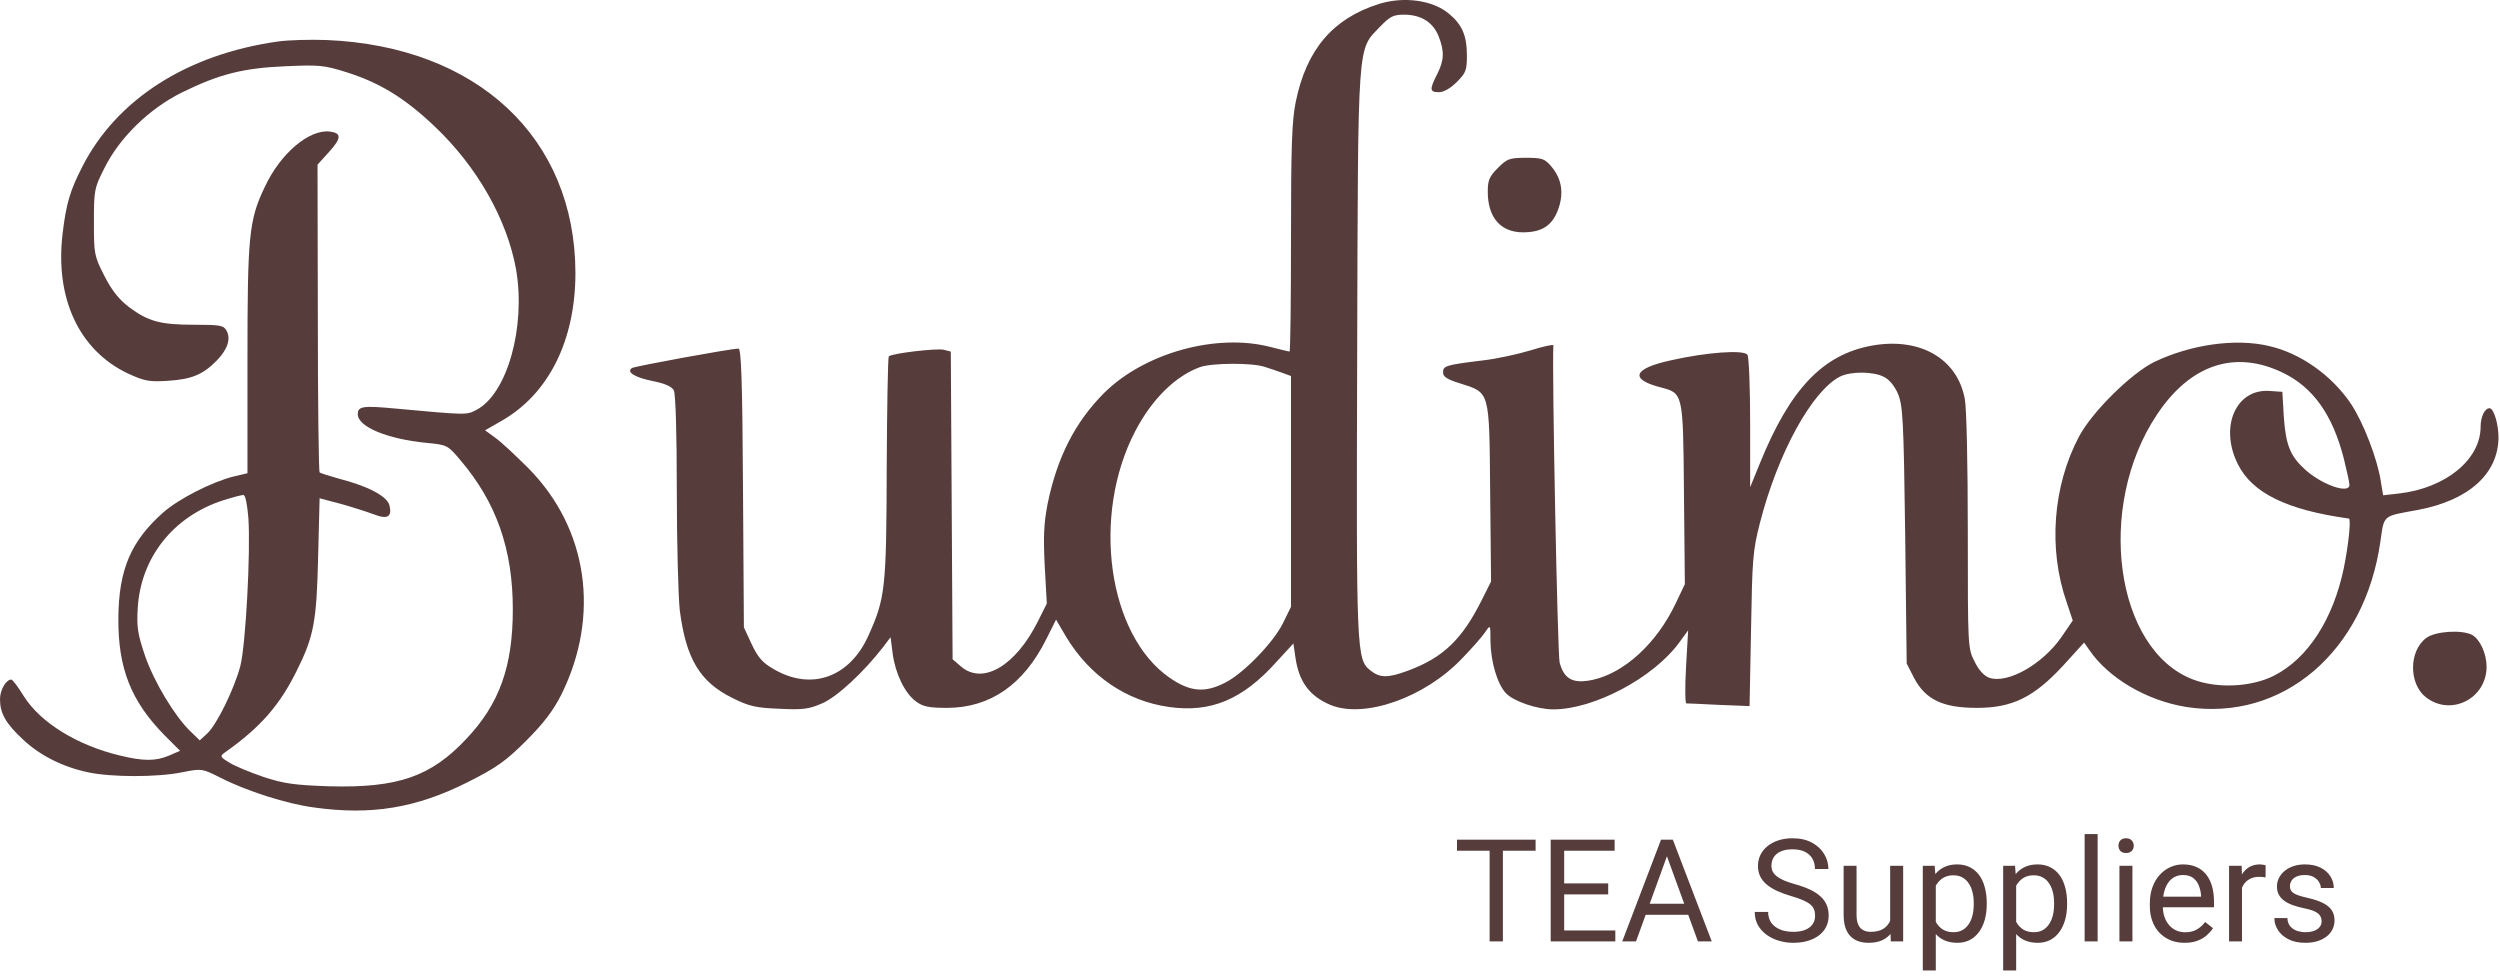
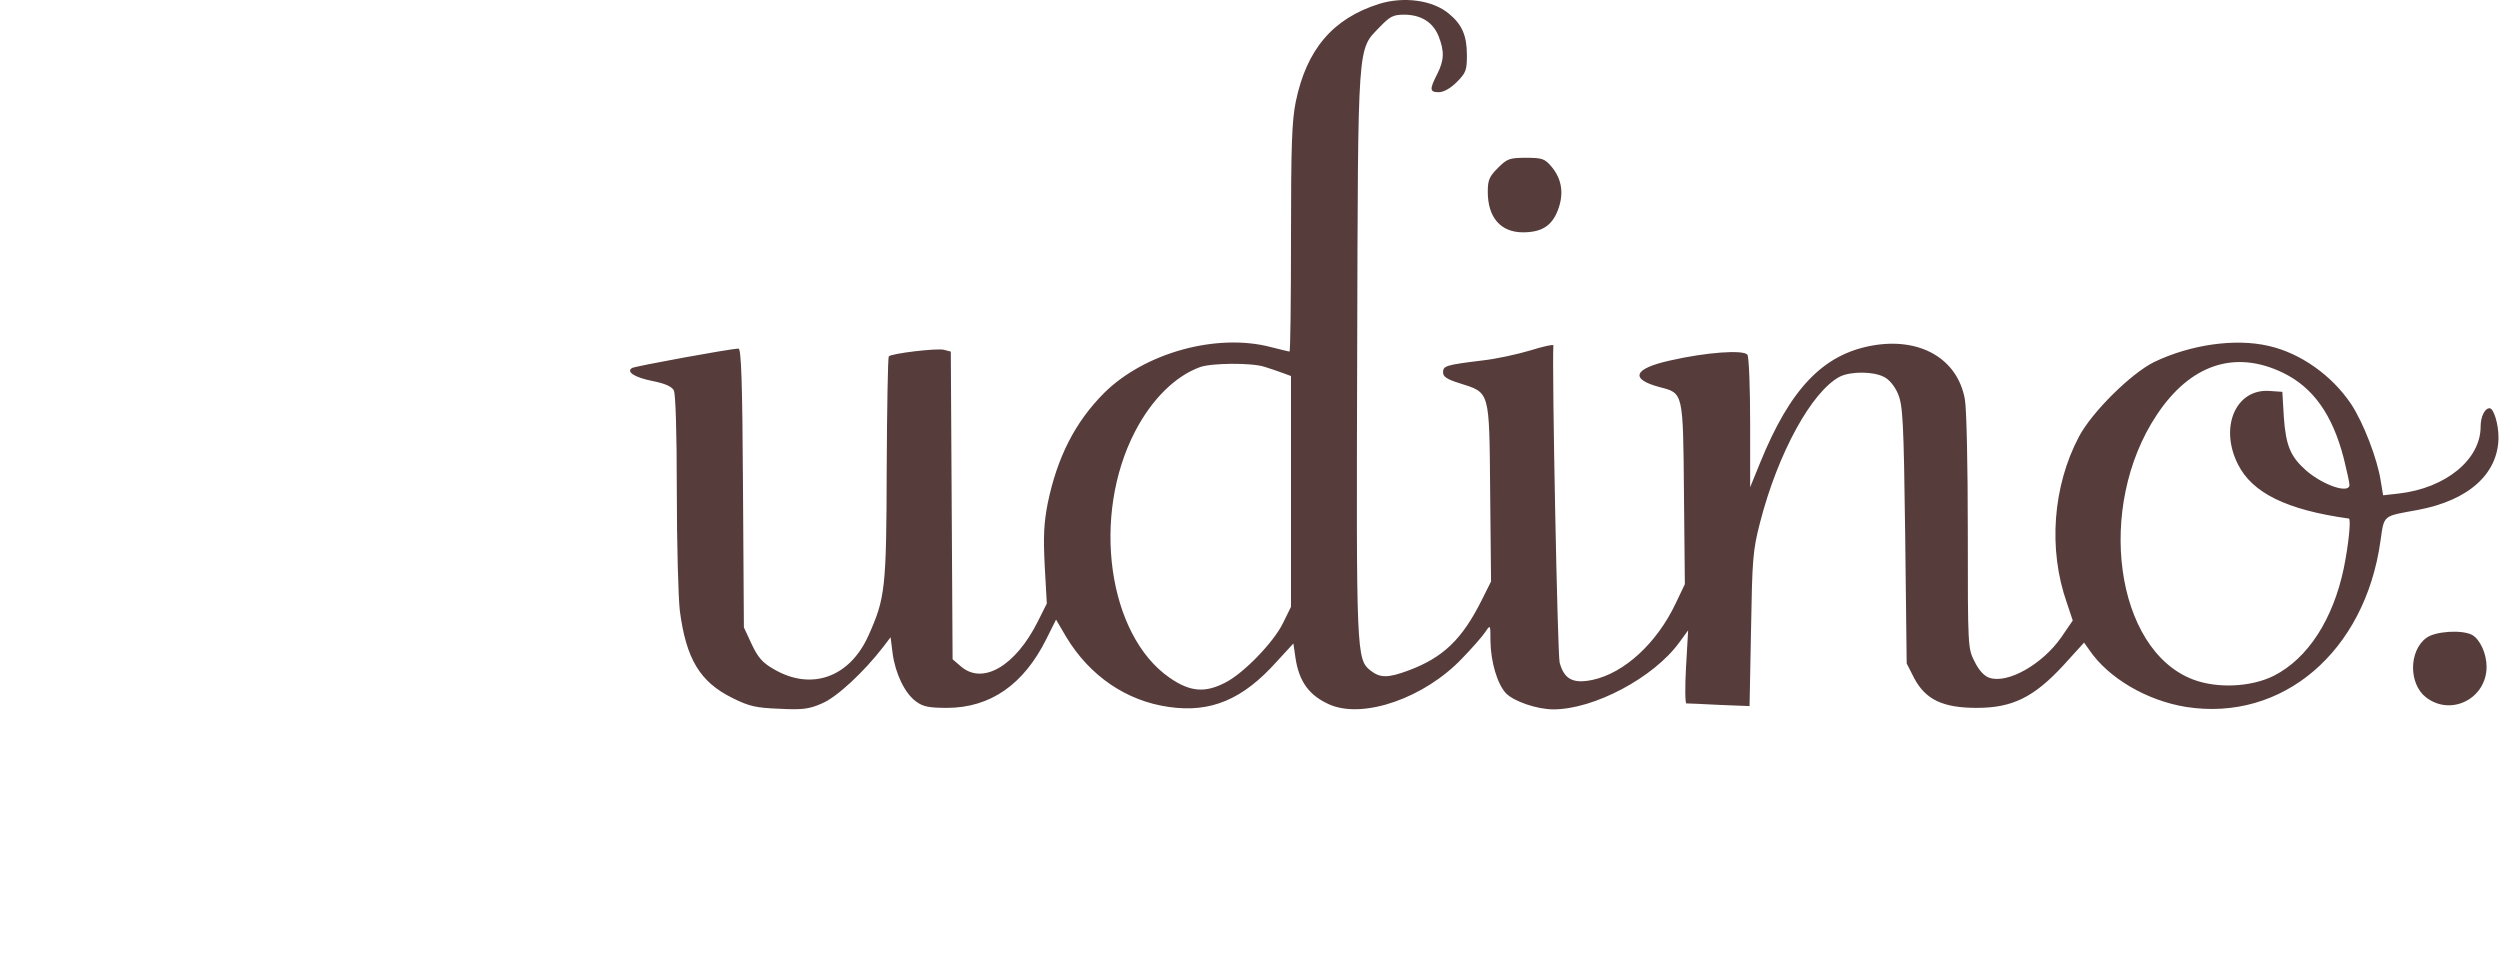
<svg xmlns="http://www.w3.org/2000/svg" width="1118" height="437" viewBox="0 0 1118 437" fill="none">
  <path d="M616.667 1.764C596 8.297 584.267 22.164 579.467 45.497C577.734 53.897 577.334 65.364 577.334 106.564C577.334 134.43 577.067 157.23 576.667 157.23C576.4 157.23 572.667 156.297 568.4 155.23C544.134 148.83 512 157.764 493.867 175.63C480.8 188.697 472.8 204.43 468.534 225.097C466.8 234.03 466.534 239.897 467.2 253.097L468.134 269.897L464.134 277.897C454.134 297.897 439.467 306.43 429.734 298.03L426 294.83L425.6 226.03L425.2 157.23L422.134 156.43C418.934 155.63 398.8 158.03 397.467 159.364C397.067 159.764 396.667 182.43 396.534 209.63C396.4 263.364 395.867 267.497 388.4 284.164C380 302.964 362.8 309.097 346 299.23C341.067 296.43 338.934 294.03 336.134 288.03L332.667 280.564L332.267 218.164C332 170.697 331.467 155.897 330.267 155.897C326.8 155.897 284 163.764 282.667 164.564C279.867 166.297 283.867 168.83 292 170.43C297.334 171.497 300.4 172.83 301.334 174.564C302.134 176.03 302.667 193.497 302.667 219.497C302.667 242.83 303.334 266.964 304 272.964C306.8 294.564 312.934 304.964 327.6 312.164C335.067 315.897 338.134 316.564 348.667 316.964C358.934 317.497 361.867 317.097 367.6 314.564C374.267 311.764 386.267 300.564 394.934 289.364L398.267 284.964L399.2 292.297C400.4 301.23 404.667 310.164 409.734 313.764C412.8 316.03 415.467 316.564 423.734 316.564C442.934 316.43 457.734 306.164 467.867 285.897L472.267 277.097L476.8 284.83C487.334 302.297 503.734 313.497 522.8 316.164C541.467 318.83 555.734 312.83 570.8 296.03L578.4 287.764L579.334 294.164C580.934 304.964 585.6 311.23 594.934 315.23C610.134 321.497 637.067 312.03 653.734 294.564C658.4 289.764 663.067 284.43 664.267 282.564C666.534 279.23 666.534 279.23 666.534 286.697C666.667 296.03 669.6 305.897 673.467 310.03C676.934 313.63 687.334 317.23 694.667 317.23C712.8 317.23 739.467 303.097 750.934 287.364L754.934 281.897L754 298.164C753.467 307.23 753.6 314.564 754.134 314.564C754.8 314.564 761.467 314.83 768.933 315.23L782.4 315.764L783.067 281.497C783.6 250.03 783.867 246.164 787.067 233.764C795.067 202.564 810.267 174.964 822.8 168.43C827.6 166.03 837.733 166.03 842.533 168.564C844.8 169.63 847.333 172.697 848.8 176.164C850.933 181.364 851.333 187.63 852 239.23L852.667 296.697L856 303.23C861.067 312.83 868.8 316.564 884 316.564C899.867 316.564 909.467 311.897 922.667 297.63L932 287.364L934.267 290.564C942.8 303.23 960.133 313.364 977.733 316.164C1020.8 322.83 1057.6 291.364 1064.53 242.03C1066.27 230.03 1065.33 230.964 1081.33 228.03C1104 223.764 1117.2 211.897 1117.33 195.63C1117.33 189.63 1115.2 182.564 1113.33 182.564C1111.2 182.564 1109.33 186.297 1109.33 190.83C1109.33 205.497 1093.73 218.297 1072.8 220.697L1065.73 221.497L1064.67 215.097C1063.2 205.364 1056.93 188.964 1051.33 180.564C1042.8 167.897 1028.8 157.897 1014.53 154.697C999.733 151.23 979.733 154.03 963.333 161.897C953.067 166.964 935.6 184.164 929.733 195.23C918 217.364 915.867 245.63 924.267 269.497L926.933 277.497L921.733 285.097C913.2 297.23 897.733 305.897 889.6 303.097C887.333 302.297 884.933 299.764 883.067 295.897C880 290.03 880 289.23 880 237.764C880 208.43 879.467 182.43 878.667 178.43C875.333 160.297 858.533 150.697 837.067 154.564C815.2 158.564 800.533 173.897 787.067 207.097L782.667 217.897V189.23C782.667 173.497 782.133 159.764 781.467 158.697C780 156.297 763.067 157.497 746.8 161.23C730.534 164.83 728.667 169.497 742.134 173.097C752.8 175.897 752.667 174.964 753.067 220.697L753.467 261.23L749.334 269.897C740.934 287.63 726.4 300.964 712.267 304.03C703.467 305.897 699.467 303.764 697.467 296.297C696.534 292.697 694 165.23 694.667 154.43C694.667 153.897 690 154.964 684.4 156.697C678.667 158.43 668.934 160.564 662.667 161.23C646.4 163.23 645.334 163.63 645.334 166.564C645.334 168.43 647.067 169.63 652.667 171.364C666.4 175.764 666 174.03 666.4 220.03L666.8 260.03L662.667 268.297C653.867 285.897 645.467 294.03 629.734 299.897C620.667 303.23 617.2 303.23 612.934 299.897C606.534 294.83 606.534 292.43 606.934 157.23C607.334 15.764 606.934 22.697 617.2 11.897C621.6 7.364 623.067 6.564 627.867 6.564C635.467 6.564 640.8 9.897 643.334 16.164C646 22.964 645.867 26.964 642.667 33.23C639.2 40.031 639.334 41.23 643.467 41.23C645.6 41.23 648.667 39.497 651.467 36.697C655.6 32.564 656 31.364 656 24.697C656 16.03 653.867 10.964 648 6.164C640.8 0.03 627.734 -1.703 616.667 1.764ZM1020.93 166.697C1034.4 173.23 1043.07 185.364 1048.13 204.964C1049.47 210.43 1050.67 215.764 1050.67 216.83C1050.67 220.964 1039.07 217.097 1031.33 210.43C1024.27 204.164 1022.27 199.364 1021.33 186.564L1020.67 175.23L1014.93 174.83C999.867 173.764 992.4 190.964 1000.8 207.63C1007.2 220.43 1022.53 228.03 1050.4 231.897C1051.47 232.03 1050.27 243.63 1048.13 254.164C1043.33 276.964 1032.13 294.43 1016.93 302.164C1006.93 307.23 991.733 308.03 980.8 303.897C945.867 290.697 937.067 226.697 964.533 185.497C979.467 162.964 999.467 156.297 1020.93 166.697ZM565.467 164.03C568 164.83 571.6 166.03 573.734 166.83L577.334 168.164V219.764V271.364L573.734 278.697C569.467 287.364 556.134 301.097 548 305.23C538.8 310.03 532.134 309.364 523.067 303.097C495.467 284.03 488 230.697 507.6 192.964C515.067 178.564 525.6 168.164 536.667 164.164C542 162.297 559.734 162.164 565.467 164.03Z" fill="#573C3C" />
-   <path d="M124.267 18.564C83.6 24.297 52.133 44.431 36.8 74.564C31.333 85.231 29.6 90.964 28 104.43C24.533 133.364 35.333 156.564 57.067 166.964C64.667 170.43 66.533 170.83 75.067 170.297C85.733 169.63 90.8 167.497 96.933 161.23C101.733 156.297 103.333 151.63 101.333 147.897C100 145.497 98.533 145.23 87.067 145.23C71.733 145.23 66.267 143.764 57.733 137.364C53.2 133.897 50 129.897 46.667 123.364C42.133 114.43 42 113.63 42 99.364C42 85.097 42.133 84.164 46.667 75.231C53.467 61.497 66.8 48.564 81.333 41.364C98.133 33.097 108.8 30.43 127.6 29.631C142.533 28.964 144.8 29.097 154.933 32.297C169.733 36.964 180.933 43.764 194.267 56.431C213.333 74.43 226.8 98.164 230.8 120.564C235.2 146.297 226.8 176.297 212.933 183.364C208.667 185.63 208.533 185.63 176.8 182.697C162.4 181.364 160 181.63 160 185.23C160 190.83 173.067 196.297 190.533 198.03C200 198.964 200.133 198.964 205.867 205.764C222 224.697 229.333 245.63 229.333 272.564C229.333 298.03 223.333 314.83 208.533 330.43C192.667 347.364 177.867 352.43 147.333 351.63C131.6 351.097 126.933 350.43 118 347.497C112.133 345.497 105.2 342.697 102.667 341.097C98.267 338.43 98.267 338.164 100.667 336.43C116.533 325.23 125.067 315.364 132.667 300.03C140.4 284.564 141.6 277.897 142.267 248.964L142.933 222.83L152.533 225.364C157.733 226.83 164.4 228.964 167.2 230.03C173.333 232.43 175.467 231.097 174.133 225.897C173.067 221.897 164.533 217.364 151.467 214.03C147.2 212.83 143.333 211.63 142.933 211.23C142.533 210.83 142.133 179.764 142.133 142.164L142 73.63L147.067 68.031C152.8 61.764 152.8 59.497 147.467 58.831C138.267 57.764 125.467 68.564 118.533 83.364C111.333 98.297 110.667 104.964 110.667 160.697V211.63L104.4 213.097C94.533 215.63 79.867 223.097 72.933 229.23C58.533 242.03 53.067 254.697 52.933 276.564C52.8 298.83 58.533 313.497 73.6 328.83L80.533 335.764L75.6 337.897C69.6 340.43 64.267 340.43 53.733 337.897C34.667 333.364 18.133 323.23 10.667 311.364C8.133 307.23 5.6 303.897 5.067 303.897C2.667 303.897 0 308.564 0 312.697C0 318.964 2.533 323.497 10.267 330.697C17.733 337.764 28 342.964 39.333 345.364C49.867 347.63 70.4 347.63 81.467 345.364C90.267 343.63 90.267 343.63 98.533 347.764C110.267 353.764 128.267 359.497 140.4 361.097C166.133 364.697 186.133 361.364 209.2 349.764C222.133 343.23 226.133 340.43 235.333 331.23C243.2 323.364 247.333 317.897 251.067 310.564C268.533 275.23 262.933 236.297 236.267 209.364C230.533 203.63 224 197.497 221.467 195.764L216.933 192.43L224.133 188.297C245.333 176.297 257.333 152.297 257.333 122.03C257.2 61.63 213.467 20.697 146 17.897C138.667 17.631 128.933 17.897 124.267 18.564ZM111.067 231.497C112.133 246.697 109.867 288.564 107.467 297.897C104.667 308.297 97.067 323.764 92.8 327.897L89.333 331.097L85.2 327.097C78.133 320.297 69.067 305.23 64.933 293.497C61.6 283.63 61.067 280.564 61.6 271.897C62.933 249.364 77.467 230.964 99.733 223.764C103.867 222.43 108 221.364 108.8 221.364C109.733 221.23 110.533 225.364 111.067 231.497Z" fill="#573C3C" />
  <path d="M669.866 75.098C666 78.965 665.333 80.565 665.333 85.765C665.333 97.232 671.066 103.898 681.066 103.898C689.466 103.898 694 100.965 696.666 94.032C699.466 86.698 698.533 80.165 693.866 74.565C690.8 70.965 689.733 70.565 682.4 70.565C675.066 70.565 674 70.965 669.866 75.098Z" fill="#573C3C" />
  <path d="M1084.93 285.364C1077.2 291.231 1077.2 305.764 1084.8 311.764C1096 320.564 1112 312.431 1112 298.164C1112 292.298 1109.07 285.898 1105.47 283.898C1100.8 281.498 1088.8 282.298 1084.93 285.364Z" fill="#573C3C" />
-   <path d="M672.094 375.5V421H666.156V375.5H672.094ZM686.719 375.5V380.438H651.562V375.5H686.719ZM722.375 416.094V421H698.281V416.094H722.375ZM699.5 375.5V421H693.469V375.5H699.5ZM719.188 395.062V399.969H698.281V395.062H719.188ZM722.062 375.5V380.438H698.281V375.5H722.062ZM746.688 379.531L731.625 421H725.469L742.812 375.5H746.781L746.688 379.531ZM759.312 421L744.219 379.531L744.125 375.5H748.094L765.5 421H759.312ZM758.531 404.156V409.094H732.969V404.156H758.531ZM811.719 409.5C811.719 408.438 811.552 407.5 811.219 406.688C810.906 405.854 810.344 405.104 809.531 404.438C808.74 403.771 807.635 403.135 806.219 402.531C804.823 401.927 803.052 401.312 800.906 400.688C798.656 400.021 796.625 399.281 794.812 398.469C793 397.635 791.448 396.688 790.156 395.625C788.865 394.562 787.875 393.344 787.188 391.969C786.5 390.594 786.156 389.021 786.156 387.25C786.156 385.479 786.521 383.844 787.25 382.344C787.979 380.844 789.021 379.542 790.375 378.438C791.75 377.312 793.385 376.438 795.281 375.812C797.177 375.188 799.292 374.875 801.625 374.875C805.042 374.875 807.938 375.531 810.312 376.844C812.708 378.135 814.531 379.833 815.781 381.938C817.031 384.021 817.656 386.25 817.656 388.625H811.656C811.656 386.917 811.292 385.406 810.562 384.094C809.833 382.76 808.729 381.719 807.25 380.969C805.771 380.198 803.896 379.812 801.625 379.812C799.479 379.812 797.708 380.135 796.312 380.781C794.917 381.427 793.875 382.302 793.188 383.406C792.521 384.51 792.188 385.771 792.188 387.188C792.188 388.146 792.385 389.021 792.781 389.812C793.198 390.583 793.833 391.302 794.688 391.969C795.562 392.635 796.667 393.25 798 393.812C799.354 394.375 800.969 394.917 802.844 395.438C805.427 396.167 807.656 396.979 809.531 397.875C811.406 398.771 812.948 399.781 814.156 400.906C815.385 402.01 816.292 403.271 816.875 404.688C817.479 406.083 817.781 407.667 817.781 409.438C817.781 411.292 817.406 412.969 816.656 414.469C815.906 415.969 814.833 417.25 813.438 418.312C812.042 419.375 810.365 420.198 808.406 420.781C806.469 421.344 804.302 421.625 801.906 421.625C799.802 421.625 797.729 421.333 795.688 420.75C793.667 420.167 791.823 419.292 790.156 418.125C788.51 416.958 787.188 415.521 786.188 413.812C785.208 412.083 784.719 410.083 784.719 407.812H790.719C790.719 409.375 791.021 410.719 791.625 411.844C792.229 412.948 793.052 413.865 794.094 414.594C795.156 415.323 796.354 415.865 797.688 416.219C799.042 416.552 800.448 416.719 801.906 416.719C804.01 416.719 805.792 416.427 807.25 415.844C808.708 415.26 809.812 414.427 810.562 413.344C811.333 412.26 811.719 410.979 811.719 409.5ZM845.281 413.188V387.188H851.094V421H845.562L845.281 413.188ZM846.375 406.062L848.781 406C848.781 408.25 848.542 410.333 848.062 412.25C847.604 414.146 846.854 415.792 845.812 417.188C844.771 418.583 843.406 419.677 841.719 420.469C840.031 421.24 837.979 421.625 835.562 421.625C833.917 421.625 832.406 421.385 831.031 420.906C829.677 420.427 828.51 419.688 827.531 418.688C826.552 417.688 825.792 416.385 825.25 414.781C824.729 413.177 824.469 411.25 824.469 409V387.188H830.25V409.062C830.25 410.583 830.417 411.844 830.75 412.844C831.104 413.823 831.573 414.604 832.156 415.188C832.76 415.75 833.427 416.146 834.156 416.375C834.906 416.604 835.677 416.719 836.469 416.719C838.927 416.719 840.875 416.25 842.312 415.312C843.75 414.354 844.781 413.073 845.406 411.469C846.052 409.844 846.375 408.042 846.375 406.062ZM865.688 393.688V434H859.875V387.188H865.188L865.688 393.688ZM888.469 403.812V404.469C888.469 406.927 888.177 409.208 887.594 411.312C887.01 413.396 886.156 415.208 885.031 416.75C883.927 418.292 882.562 419.49 880.938 420.344C879.312 421.198 877.448 421.625 875.344 421.625C873.198 421.625 871.302 421.271 869.656 420.562C868.01 419.854 866.615 418.823 865.469 417.469C864.323 416.115 863.406 414.49 862.719 412.594C862.052 410.698 861.594 408.562 861.344 406.188V402.688C861.594 400.188 862.062 397.948 862.75 395.969C863.438 393.99 864.344 392.302 865.469 390.906C866.615 389.49 868 388.417 869.625 387.688C871.25 386.938 873.125 386.562 875.25 386.562C877.375 386.562 879.26 386.979 880.906 387.812C882.552 388.625 883.938 389.792 885.062 391.312C886.188 392.833 887.031 394.656 887.594 396.781C888.177 398.885 888.469 401.229 888.469 403.812ZM882.656 404.469V403.812C882.656 402.125 882.479 400.542 882.125 399.062C881.771 397.562 881.219 396.25 880.469 395.125C879.74 393.979 878.802 393.083 877.656 392.438C876.51 391.771 875.146 391.438 873.562 391.438C872.104 391.438 870.833 391.688 869.75 392.188C868.688 392.688 867.781 393.365 867.031 394.219C866.281 395.052 865.667 396.01 865.188 397.094C864.729 398.156 864.385 399.26 864.156 400.406V408.5C864.573 409.958 865.156 411.333 865.906 412.625C866.656 413.896 867.656 414.927 868.906 415.719C870.156 416.49 871.729 416.875 873.625 416.875C875.188 416.875 876.531 416.552 877.656 415.906C878.802 415.24 879.74 414.333 880.469 413.188C881.219 412.042 881.771 410.729 882.125 409.25C882.479 407.75 882.656 406.156 882.656 404.469ZM901.625 393.688V434H895.812V387.188H901.125L901.625 393.688ZM924.406 403.812V404.469C924.406 406.927 924.115 409.208 923.531 411.312C922.948 413.396 922.094 415.208 920.969 416.75C919.865 418.292 918.5 419.49 916.875 420.344C915.25 421.198 913.385 421.625 911.281 421.625C909.135 421.625 907.24 421.271 905.594 420.562C903.948 419.854 902.552 418.823 901.406 417.469C900.26 416.115 899.344 414.49 898.656 412.594C897.99 410.698 897.531 408.562 897.281 406.188V402.688C897.531 400.188 898 397.948 898.688 395.969C899.375 393.99 900.281 392.302 901.406 390.906C902.552 389.49 903.938 388.417 905.562 387.688C907.188 386.938 909.062 386.562 911.188 386.562C913.312 386.562 915.198 386.979 916.844 387.812C918.49 388.625 919.875 389.792 921 391.312C922.125 392.833 922.969 394.656 923.531 396.781C924.115 398.885 924.406 401.229 924.406 403.812ZM918.594 404.469V403.812C918.594 402.125 918.417 400.542 918.062 399.062C917.708 397.562 917.156 396.25 916.406 395.125C915.677 393.979 914.74 393.083 913.594 392.438C912.448 391.771 911.083 391.438 909.5 391.438C908.042 391.438 906.771 391.688 905.688 392.188C904.625 392.688 903.719 393.365 902.969 394.219C902.219 395.052 901.604 396.01 901.125 397.094C900.667 398.156 900.323 399.26 900.094 400.406V408.5C900.51 409.958 901.094 411.333 901.844 412.625C902.594 413.896 903.594 414.927 904.844 415.719C906.094 416.49 907.667 416.875 909.562 416.875C911.125 416.875 912.469 416.552 913.594 415.906C914.74 415.24 915.677 414.333 916.406 413.188C917.156 412.042 917.708 410.729 918.062 409.25C918.417 407.75 918.594 406.156 918.594 404.469ZM938.062 373V421H932.25V373H938.062ZM953.625 387.188V421H947.812V387.188H953.625ZM947.375 378.219C947.375 377.281 947.656 376.49 948.219 375.844C948.802 375.198 949.656 374.875 950.781 374.875C951.885 374.875 952.729 375.198 953.312 375.844C953.917 376.49 954.219 377.281 954.219 378.219C954.219 379.115 953.917 379.885 953.312 380.531C952.729 381.156 951.885 381.469 950.781 381.469C949.656 381.469 948.802 381.156 948.219 380.531C947.656 379.885 947.375 379.115 947.375 378.219ZM976.938 421.625C974.583 421.625 972.448 421.229 970.531 420.438C968.635 419.625 967 418.49 965.625 417.031C964.271 415.573 963.229 413.844 962.5 411.844C961.771 409.844 961.406 407.656 961.406 405.281V403.969C961.406 401.219 961.812 398.771 962.625 396.625C963.438 394.458 964.542 392.625 965.938 391.125C967.333 389.625 968.917 388.49 970.688 387.719C972.458 386.948 974.292 386.562 976.188 386.562C978.604 386.562 980.688 386.979 982.438 387.812C984.208 388.646 985.656 389.812 986.781 391.312C987.906 392.792 988.74 394.542 989.281 396.562C989.823 398.562 990.094 400.75 990.094 403.125V405.719H964.844V401H984.312V400.562C984.229 399.062 983.917 397.604 983.375 396.188C982.854 394.771 982.021 393.604 980.875 392.688C979.729 391.771 978.167 391.312 976.188 391.312C974.875 391.312 973.667 391.594 972.562 392.156C971.458 392.698 970.51 393.51 969.719 394.594C968.927 395.677 968.312 397 967.875 398.562C967.438 400.125 967.219 401.927 967.219 403.969V405.281C967.219 406.885 967.438 408.396 967.875 409.812C968.333 411.208 968.99 412.438 969.844 413.5C970.719 414.562 971.771 415.396 973 416C974.25 416.604 975.667 416.906 977.25 416.906C979.292 416.906 981.021 416.49 982.438 415.656C983.854 414.823 985.094 413.708 986.156 412.312L989.656 415.094C988.927 416.198 988 417.25 986.875 418.25C985.75 419.25 984.365 420.062 982.719 420.688C981.094 421.312 979.167 421.625 976.938 421.625ZM1002.62 392.5V421H996.844V387.188H1002.47L1002.62 392.5ZM1013.19 387L1013.16 392.375C1012.68 392.271 1012.22 392.208 1011.78 392.188C1011.36 392.146 1010.89 392.125 1010.34 392.125C1009.01 392.125 1007.83 392.333 1006.81 392.75C1005.79 393.167 1004.93 393.75 1004.22 394.5C1003.51 395.25 1002.95 396.146 1002.53 397.188C1002.14 398.208 1001.88 399.333 1001.75 400.562L1000.12 401.5C1000.12 399.458 1000.32 397.542 1000.72 395.75C1001.14 393.958 1001.77 392.375 1002.62 391C1003.48 389.604 1004.56 388.521 1005.88 387.75C1007.21 386.958 1008.79 386.562 1010.62 386.562C1011.04 386.562 1011.52 386.615 1012.06 386.719C1012.6 386.802 1012.98 386.896 1013.19 387ZM1038.22 412.031C1038.22 411.198 1038.03 410.427 1037.66 409.719C1037.3 408.99 1036.56 408.333 1035.44 407.75C1034.33 407.146 1032.67 406.625 1030.44 406.188C1028.56 405.792 1026.86 405.323 1025.34 404.781C1023.84 404.24 1022.56 403.583 1021.5 402.812C1020.46 402.042 1019.66 401.135 1019.09 400.094C1018.53 399.052 1018.25 397.833 1018.25 396.438C1018.25 395.104 1018.54 393.844 1019.12 392.656C1019.73 391.469 1020.57 390.417 1021.66 389.5C1022.76 388.583 1024.08 387.865 1025.62 387.344C1027.17 386.823 1028.89 386.562 1030.78 386.562C1033.49 386.562 1035.8 387.042 1037.72 388C1039.64 388.958 1041.1 390.24 1042.12 391.844C1043.15 393.427 1043.66 395.188 1043.66 397.125H1037.88C1037.88 396.188 1037.59 395.281 1037.03 394.406C1036.49 393.51 1035.69 392.771 1034.62 392.188C1033.58 391.604 1032.3 391.312 1030.78 391.312C1029.18 391.312 1027.88 391.562 1026.88 392.062C1025.9 392.542 1025.18 393.156 1024.72 393.906C1024.28 394.656 1024.06 395.448 1024.06 396.281C1024.06 396.906 1024.17 397.469 1024.38 397.969C1024.6 398.448 1025 398.896 1025.56 399.312C1026.12 399.708 1026.92 400.083 1027.94 400.438C1028.96 400.792 1030.26 401.146 1031.84 401.5C1034.61 402.125 1036.9 402.875 1038.69 403.75C1040.48 404.625 1041.81 405.698 1042.69 406.969C1043.56 408.24 1044 409.781 1044 411.594C1044 413.073 1043.69 414.427 1043.06 415.656C1042.46 416.885 1041.57 417.948 1040.41 418.844C1039.26 419.719 1037.89 420.406 1036.28 420.906C1034.7 421.385 1032.92 421.625 1030.94 421.625C1027.96 421.625 1025.44 421.094 1023.38 420.031C1021.31 418.969 1019.75 417.594 1018.69 415.906C1017.62 414.219 1017.09 412.438 1017.09 410.562H1022.91C1022.99 412.146 1023.45 413.406 1024.28 414.344C1025.11 415.26 1026.14 415.917 1027.34 416.312C1028.55 416.688 1029.75 416.875 1030.94 416.875C1032.52 416.875 1033.84 416.667 1034.91 416.25C1035.99 415.833 1036.81 415.26 1037.38 414.531C1037.94 413.802 1038.22 412.969 1038.22 412.031Z" fill="#573C3C" />
</svg>